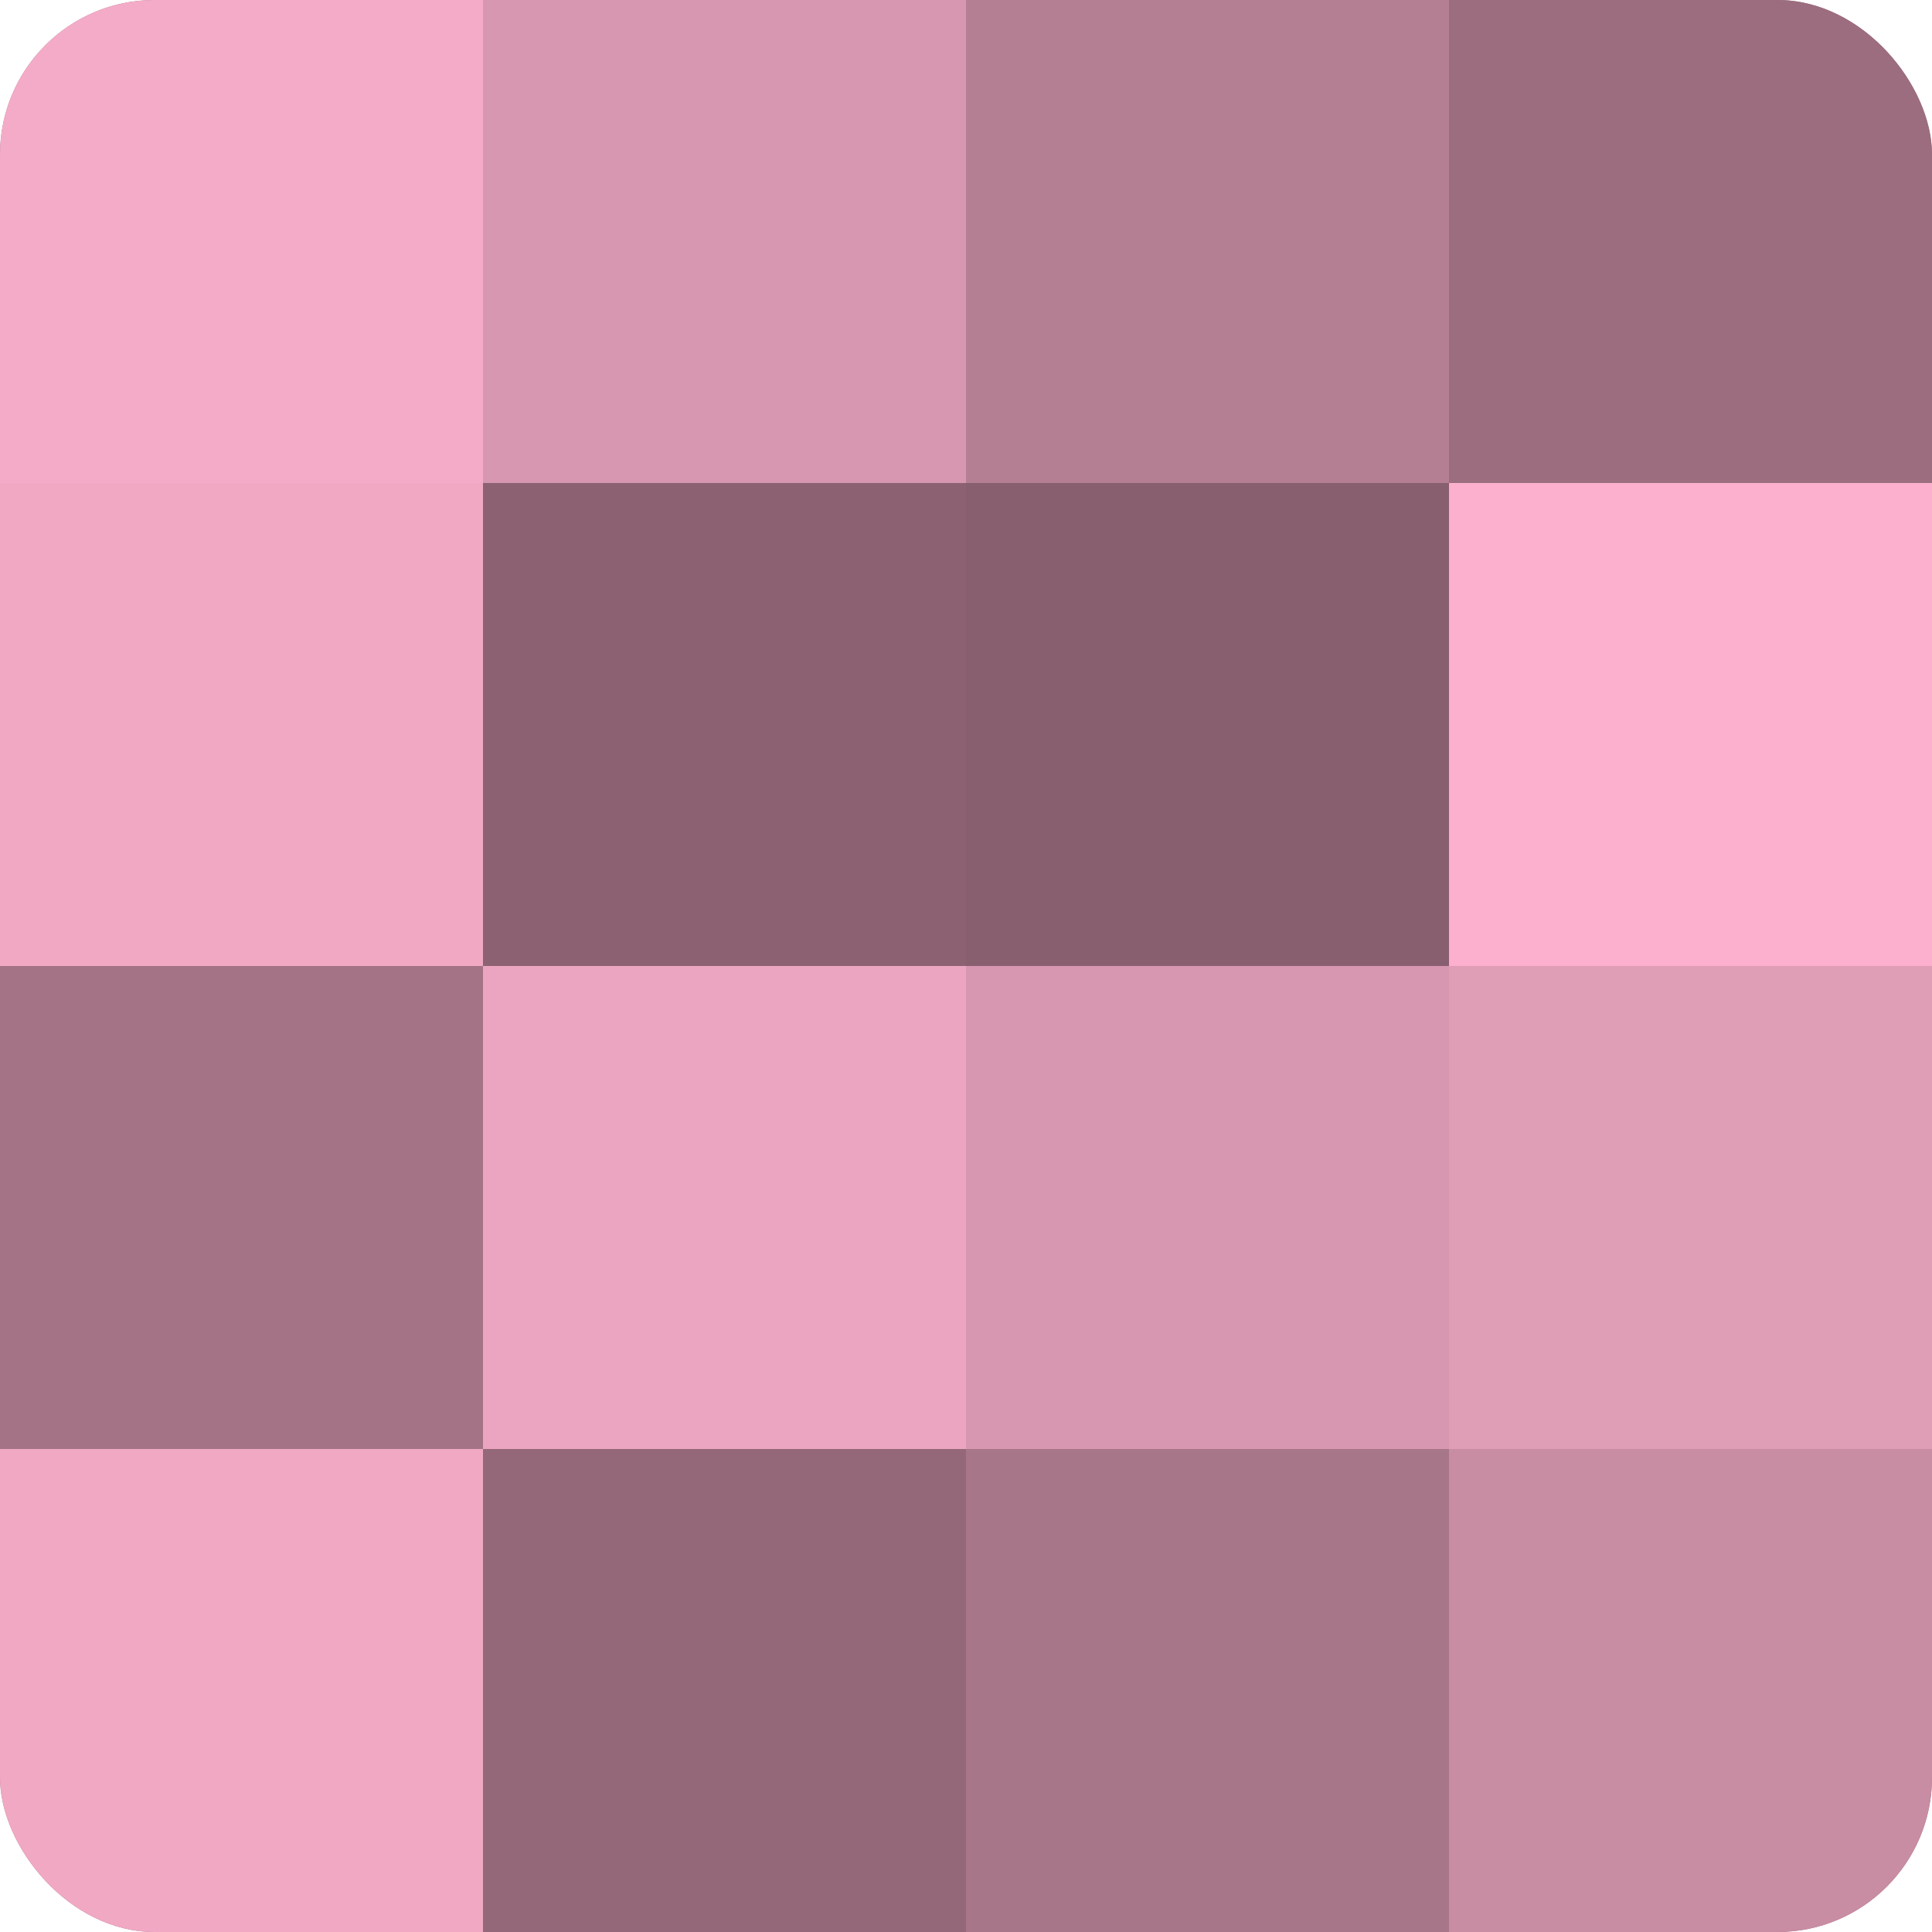
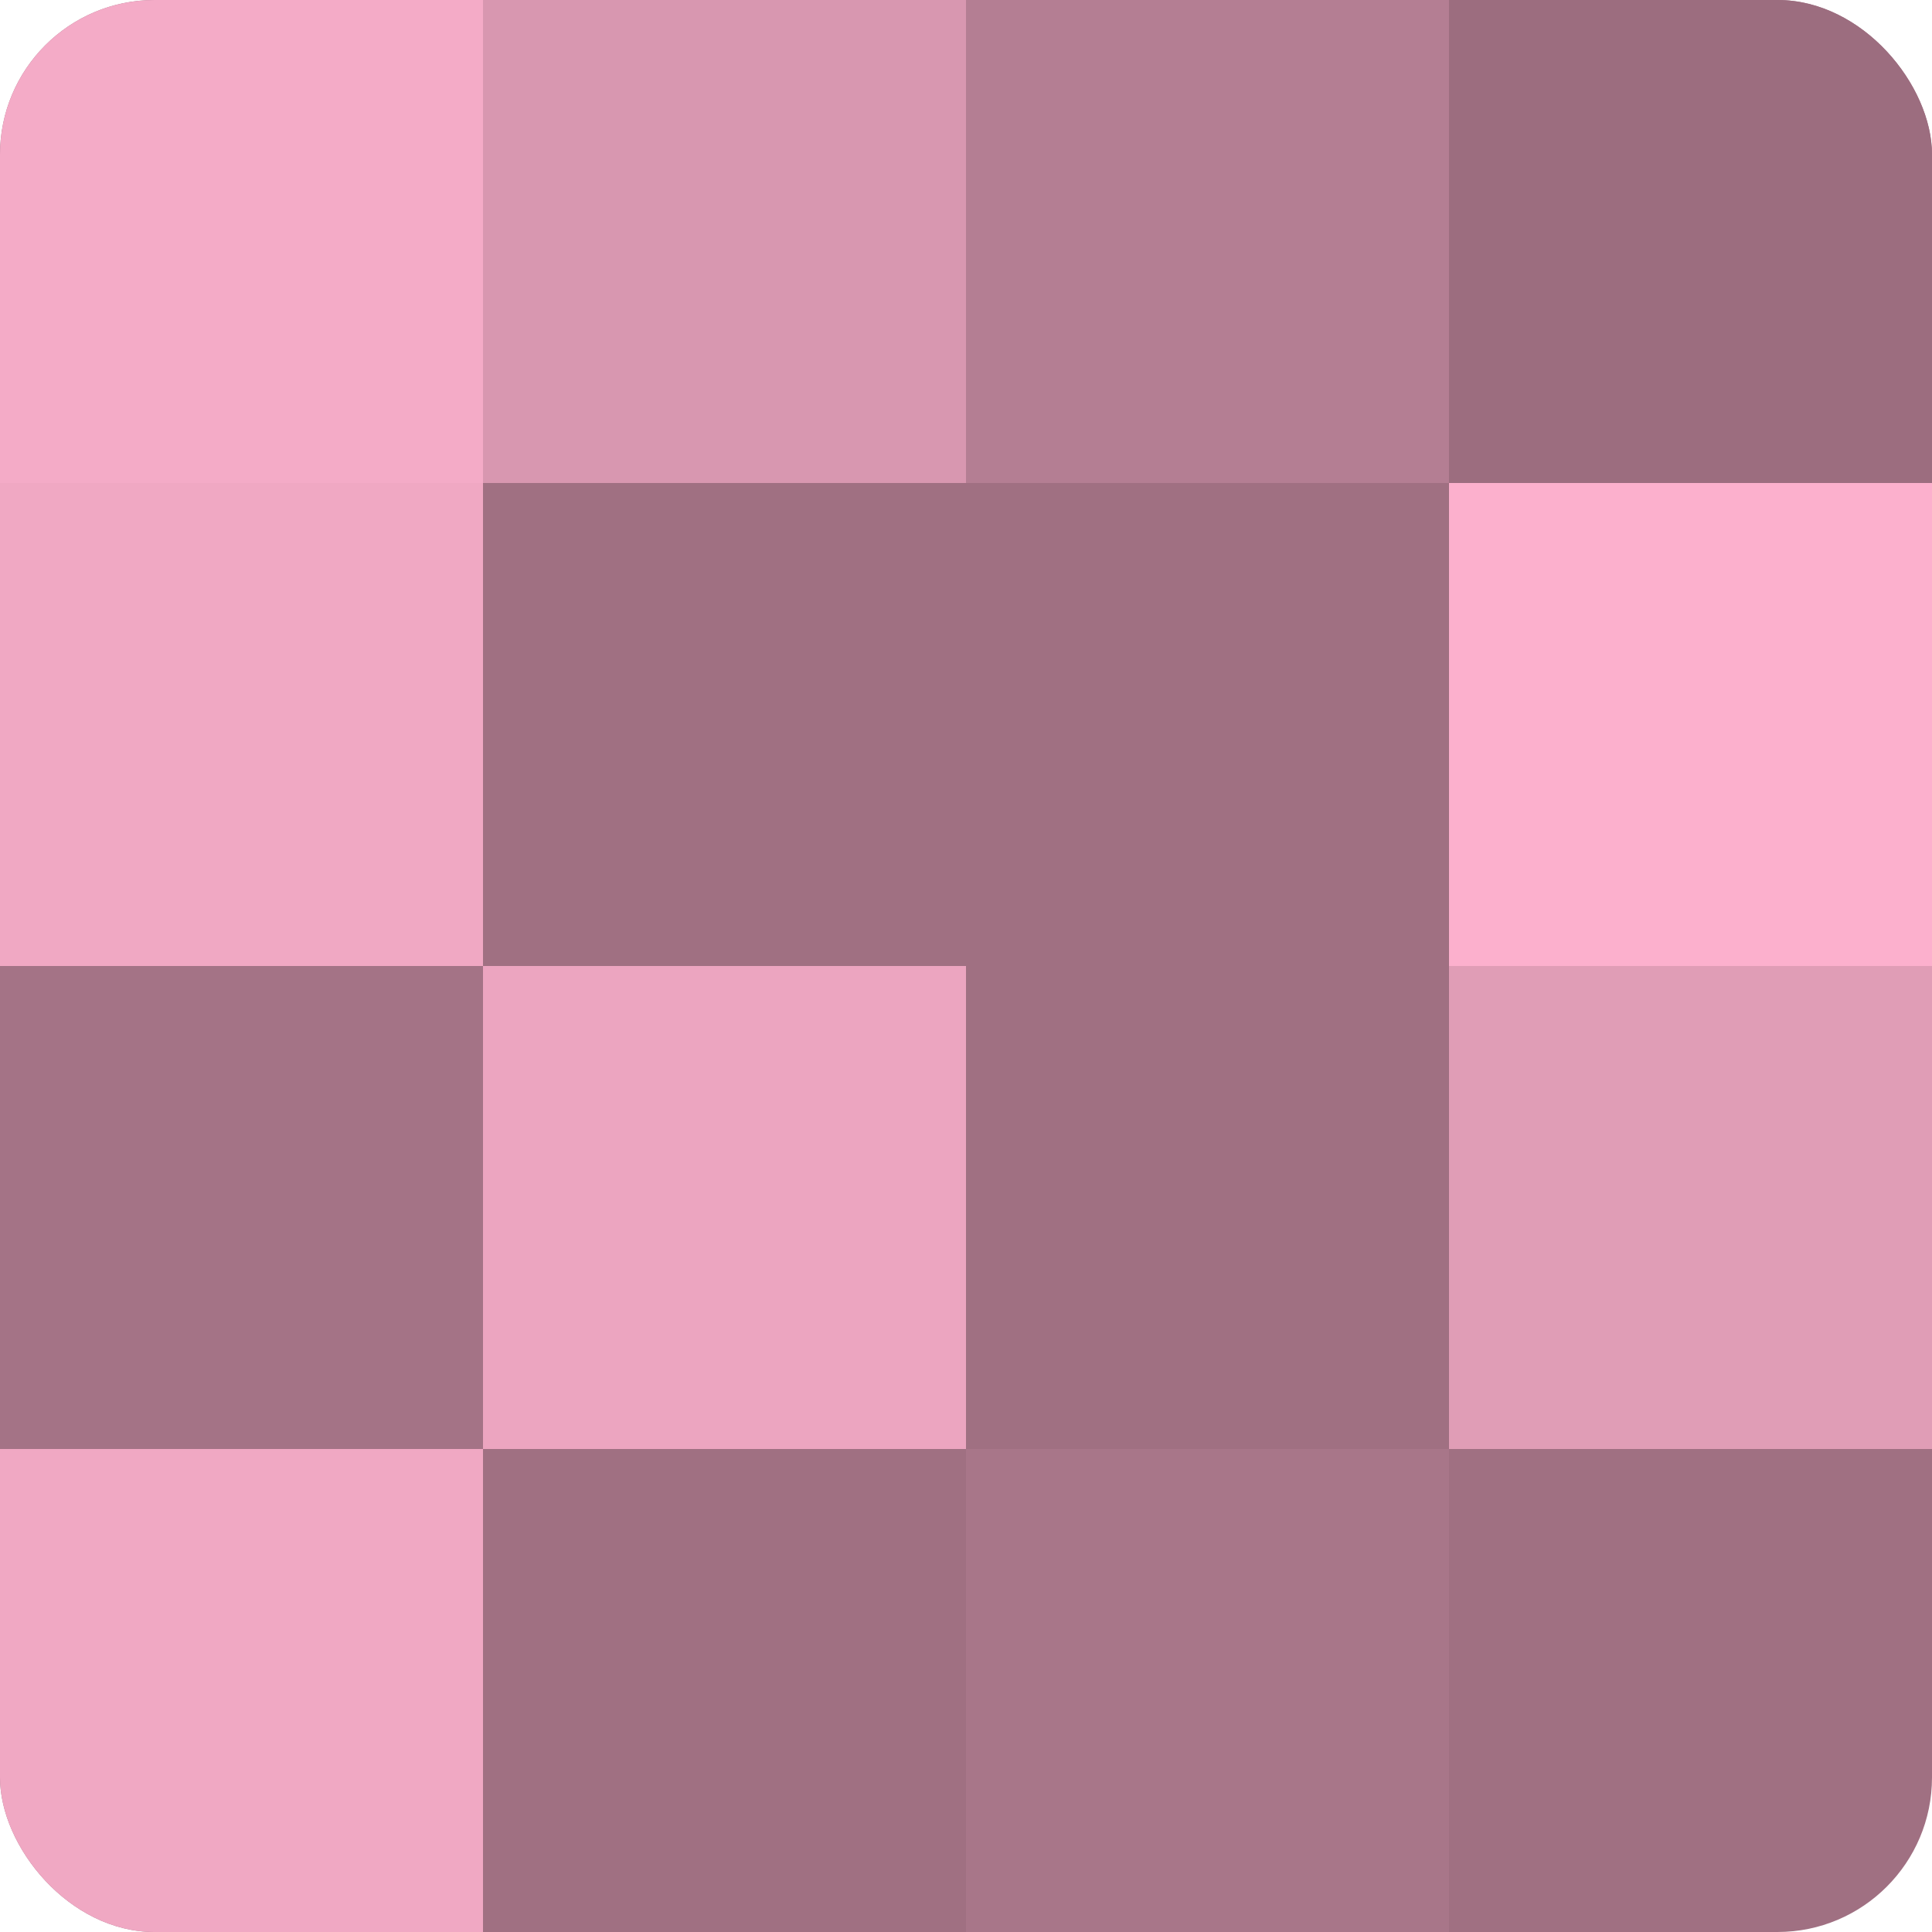
<svg xmlns="http://www.w3.org/2000/svg" width="80" height="80" viewBox="0 0 100 100" preserveAspectRatio="xMidYMid meet">
  <defs>
    <clipPath id="c" width="100" height="100">
      <rect width="100" height="100" rx="8" ry="8" />
    </clipPath>
  </defs>
  <g clip-path="url(#c)">
    <rect width="100" height="100" fill="#a07082" />
    <rect width="25" height="25" fill="#f4abc7" />
    <rect y="25" width="25" height="25" fill="#f0a8c3" />
    <rect y="50" width="25" height="25" fill="#a47386" />
    <rect y="75" width="25" height="25" fill="#f0a8c3" />
    <rect x="25" width="25" height="25" fill="#d897b0" />
-     <rect x="25" y="25" width="25" height="25" fill="#8c6272" />
    <rect x="25" y="50" width="25" height="25" fill="#eca5c0" />
-     <rect x="25" y="75" width="25" height="25" fill="#946879" />
    <rect x="50" width="25" height="25" fill="#b47e93" />
-     <rect x="50" y="25" width="25" height="25" fill="#885f6f" />
-     <rect x="50" y="50" width="25" height="25" fill="#d897b0" />
    <rect x="50" y="75" width="25" height="25" fill="#a87689" />
    <rect x="75" width="25" height="25" fill="#9c6d7f" />
    <rect x="75" y="25" width="25" height="25" fill="#fcb0cd" />
    <rect x="75" y="50" width="25" height="25" fill="#e09db6" />
-     <rect x="75" y="75" width="25" height="25" fill="#c88ca3" />
  </g>
</svg>